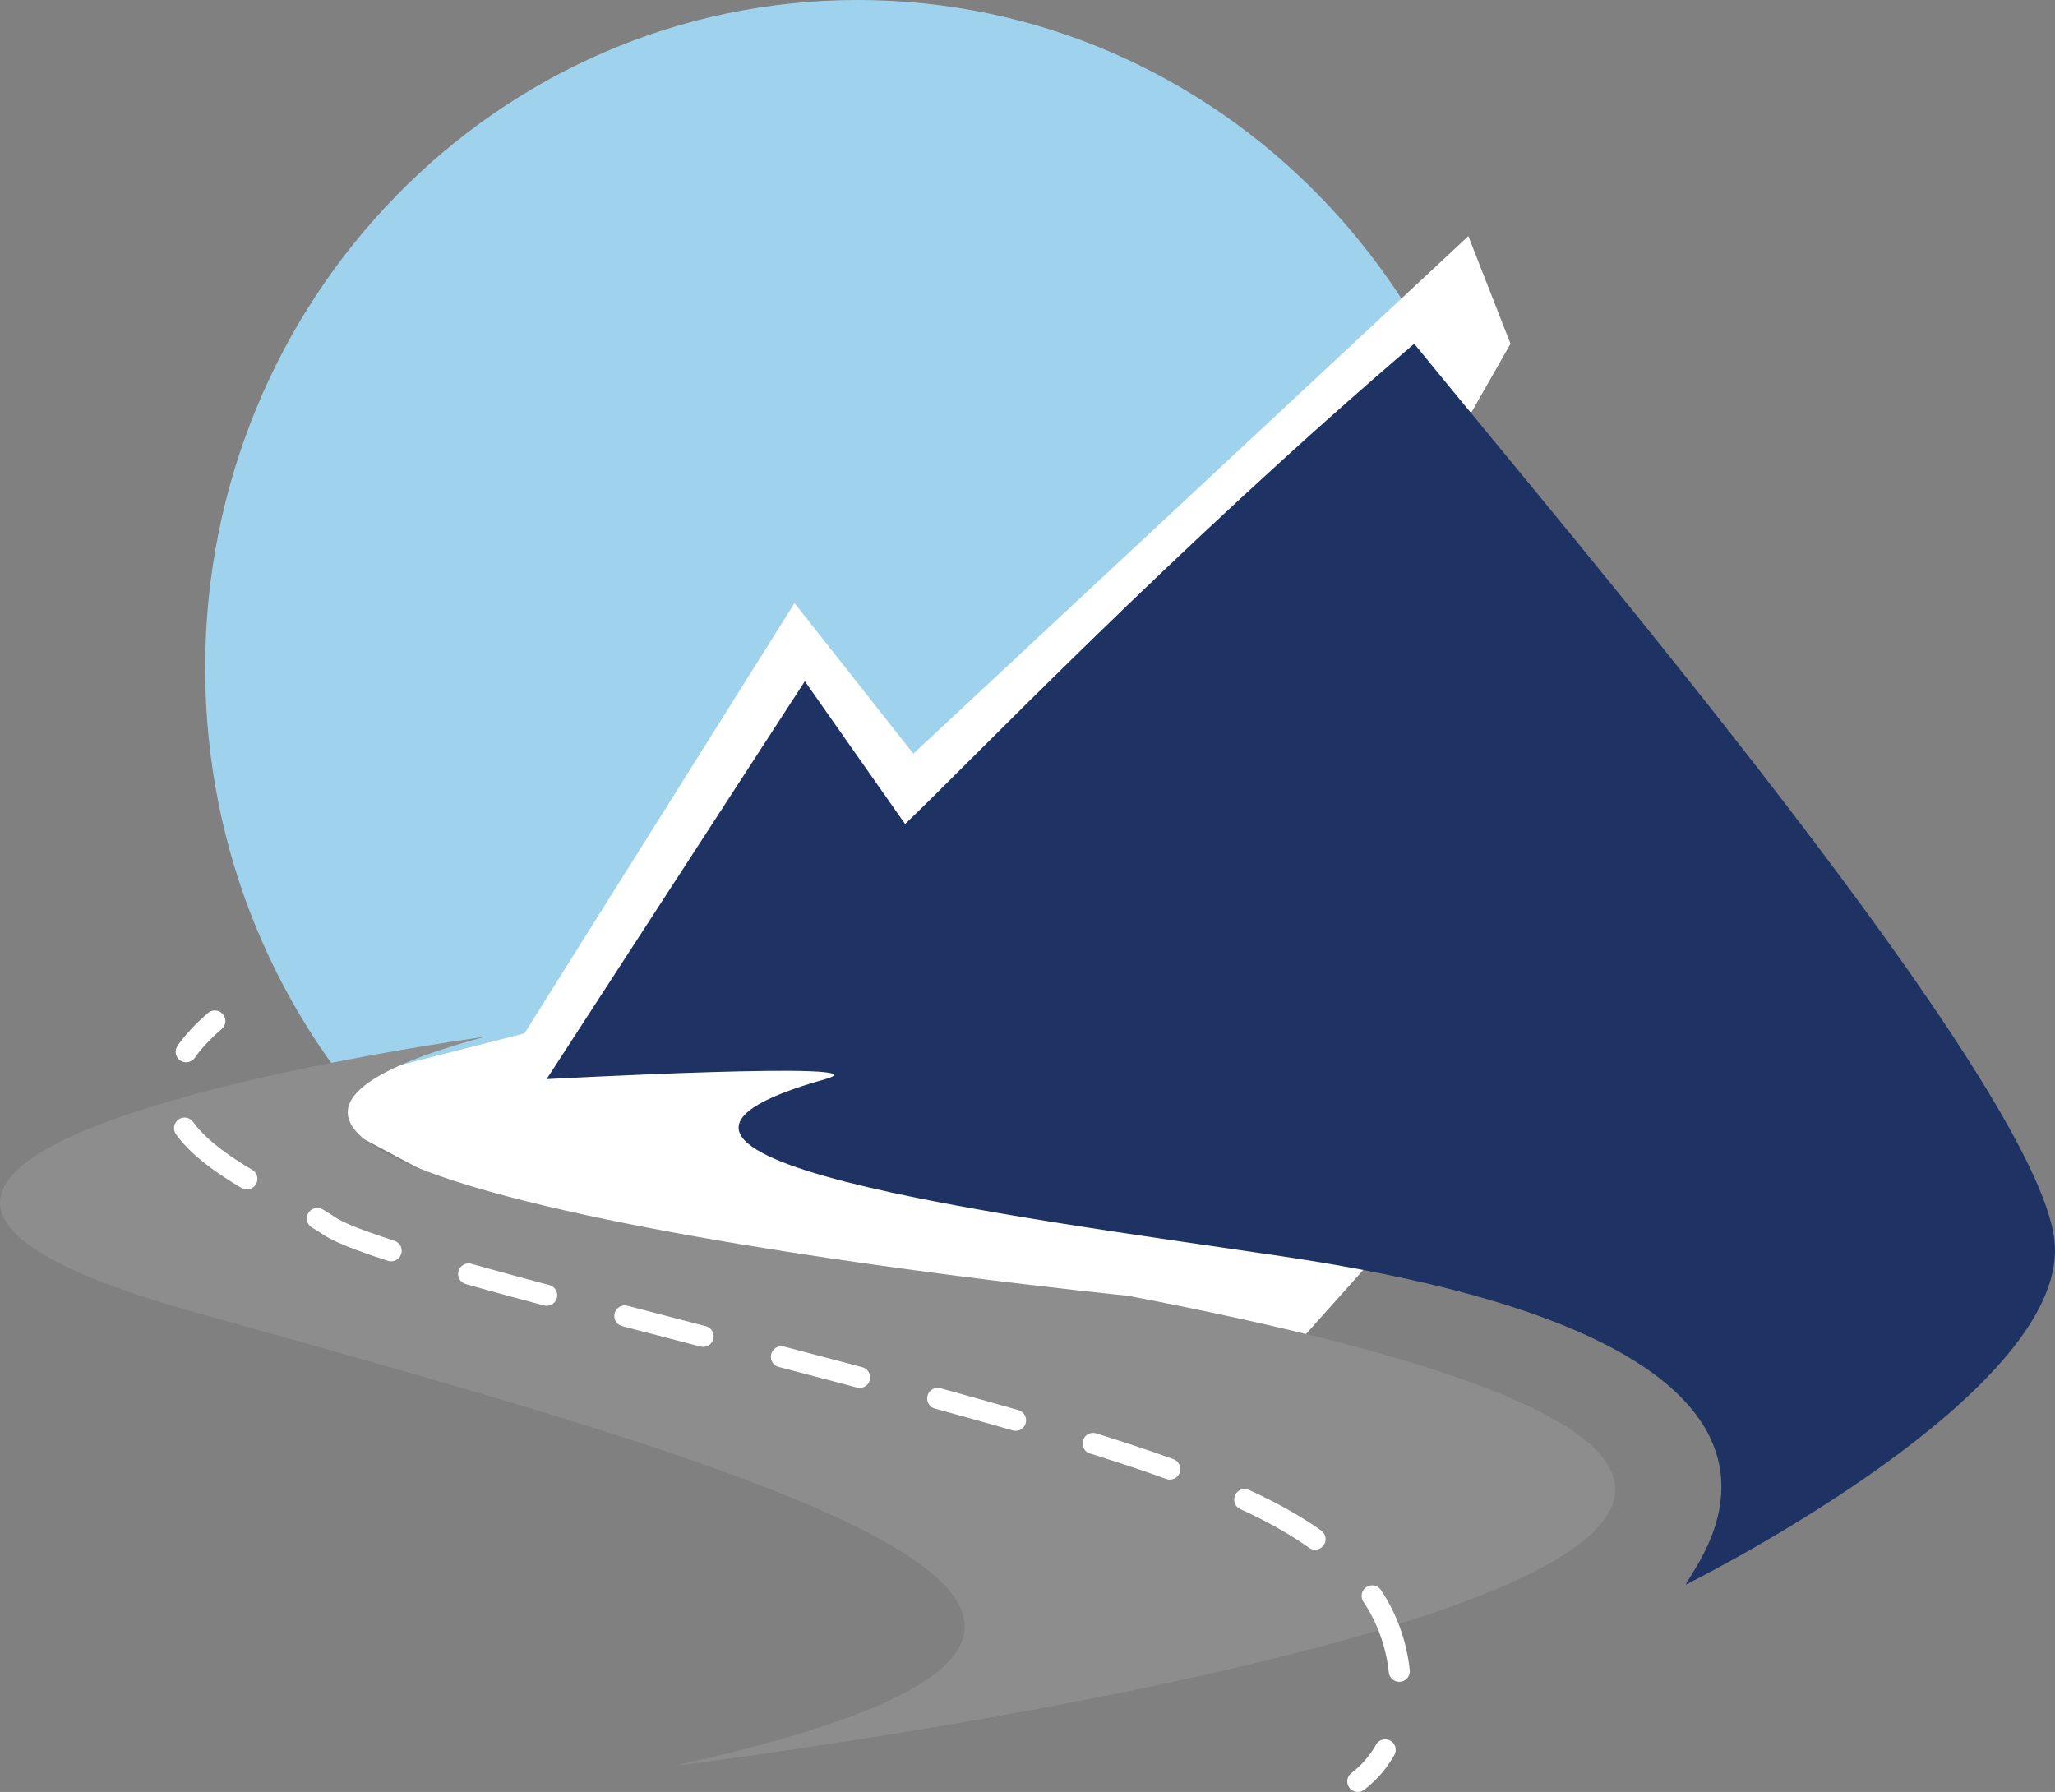
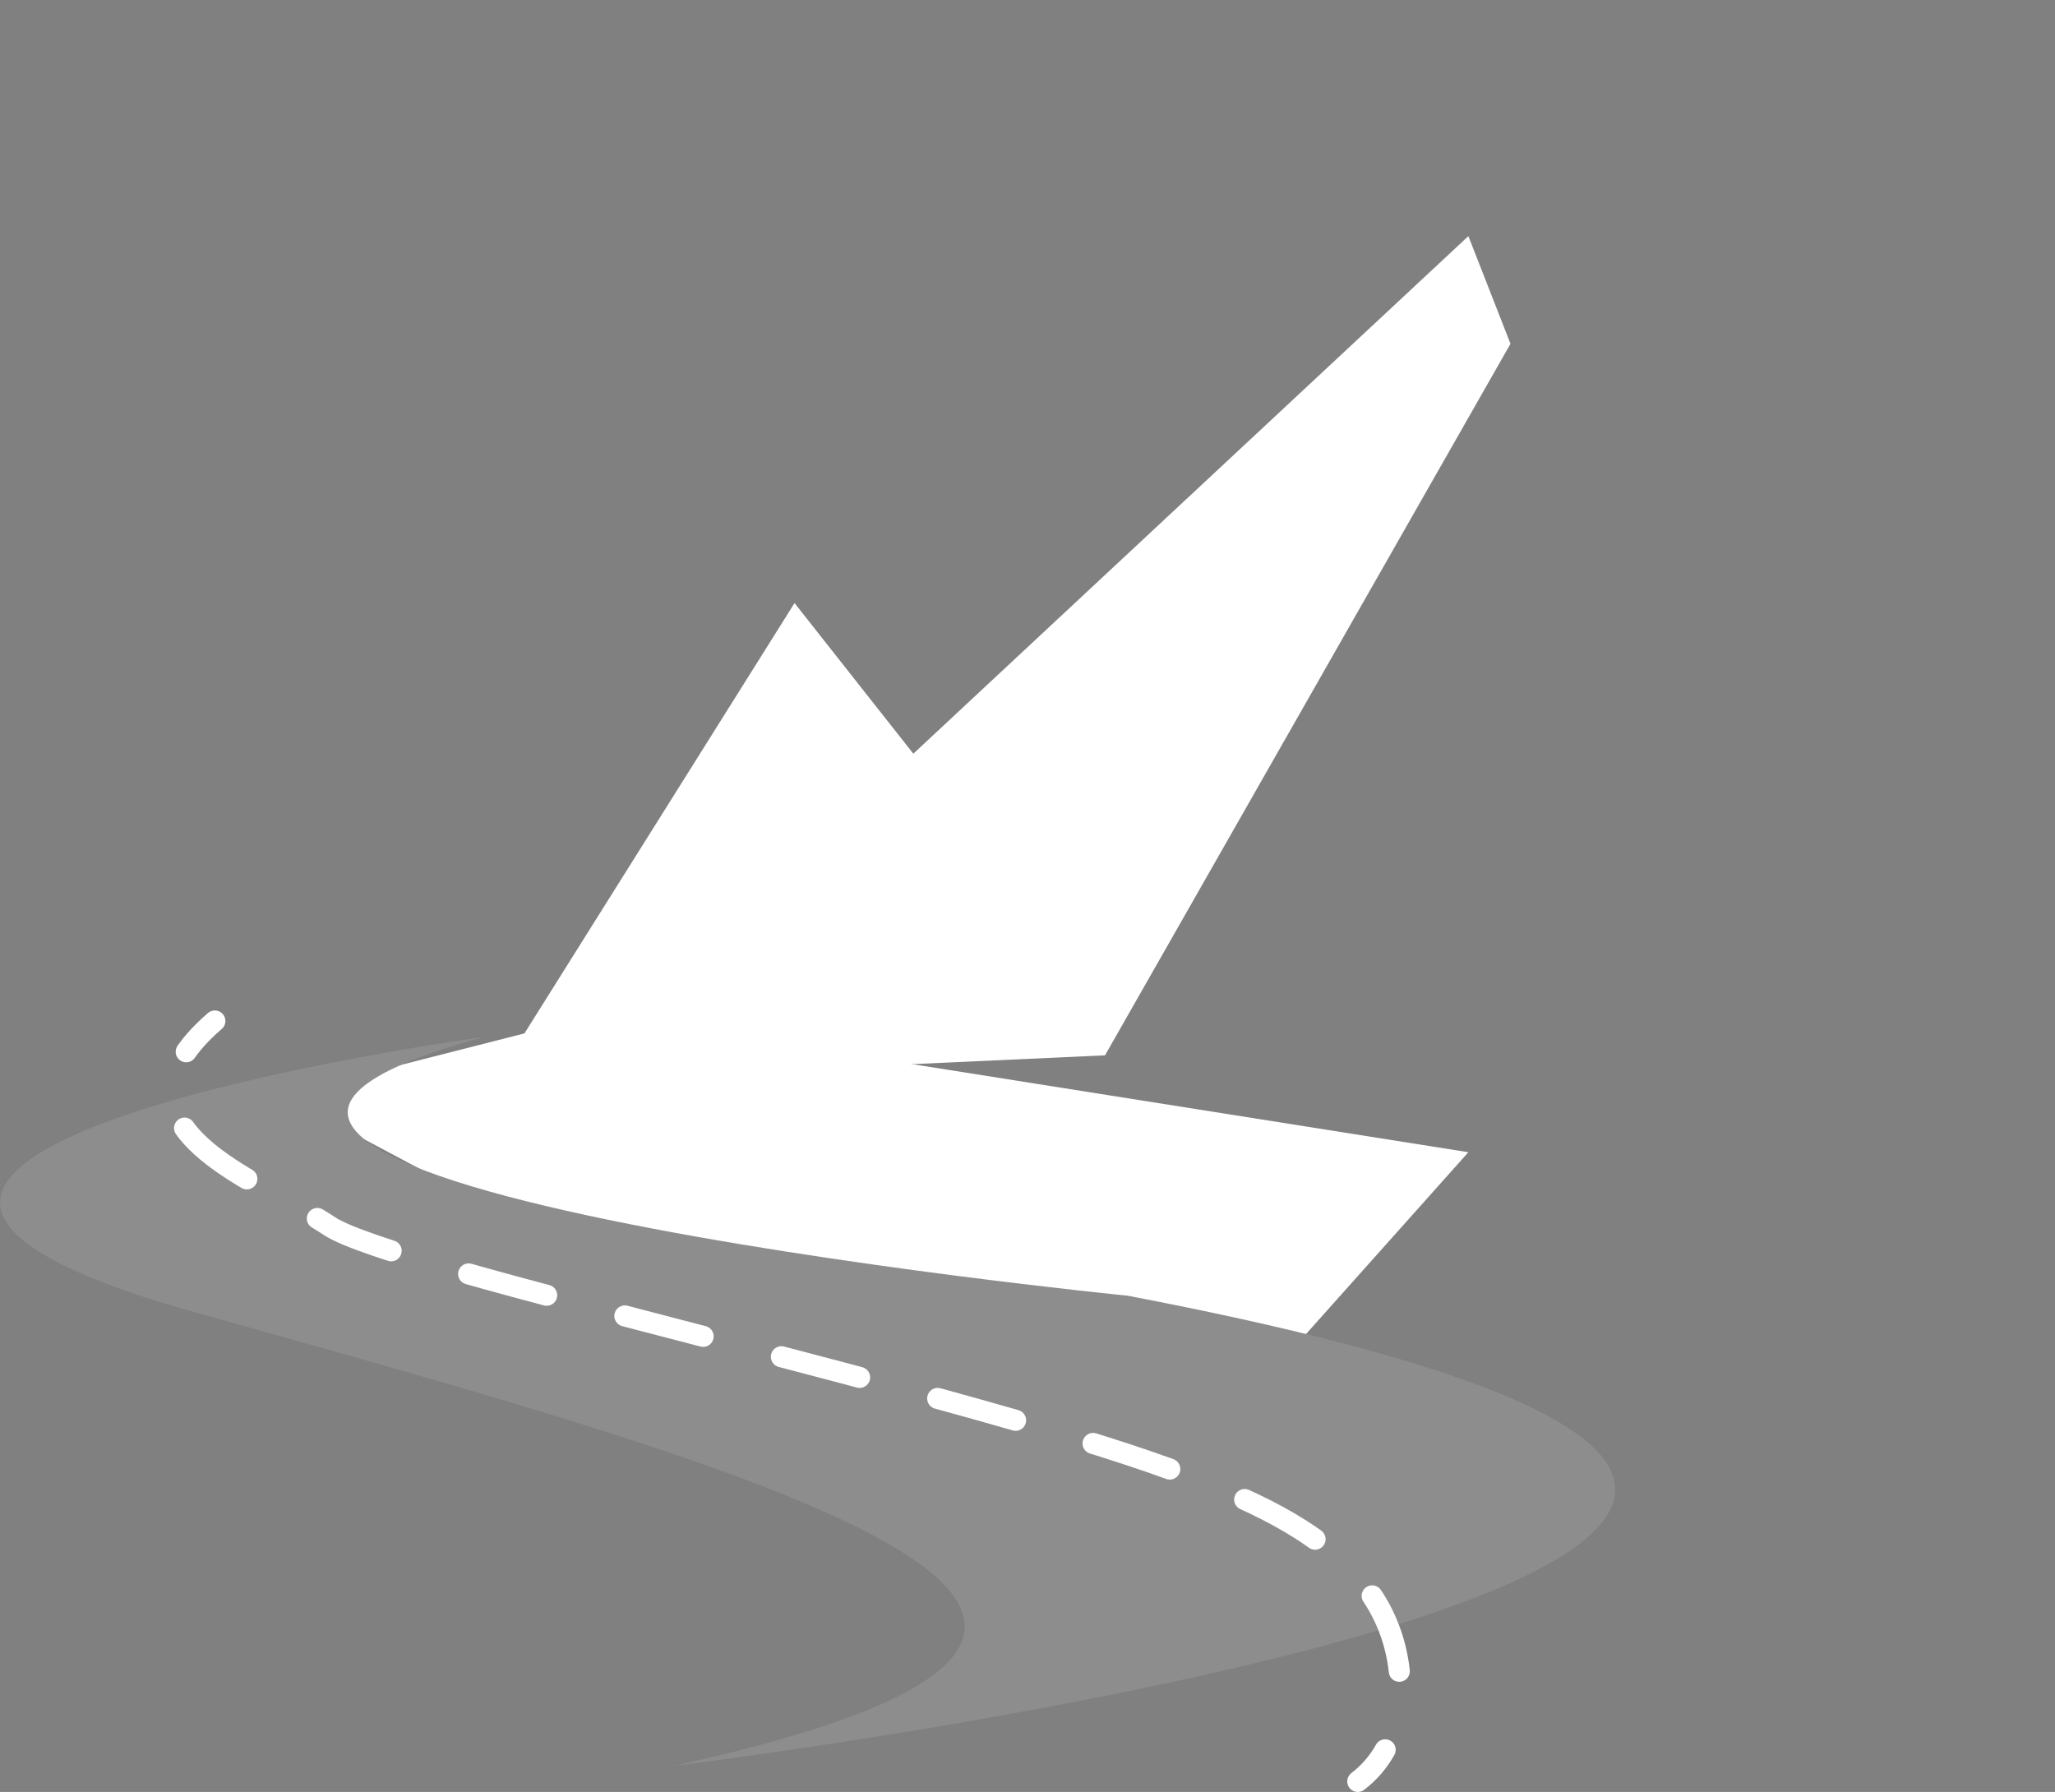
<svg xmlns="http://www.w3.org/2000/svg" id="Layer_2" data-name="Layer 2" viewBox="0 0 97.56 85.07">
  <rect x="0" y="0" width="97.56" height="85.07" fill="#808080" stroke="none" />
  <defs>
    <style> .cls-1 { fill: #9fd3ed; } .cls-1, .cls-2 { fill-rule: evenodd; } .cls-3 { stroke-dasharray: 0 0 3.84 3.84; } .cls-3, .cls-4 { fill: none; stroke: #fff; stroke-linecap: round; stroke-linejoin: round; } .cls-2 { fill: #fff; } .cls-5 { fill: #8d8d8d; } .cls-6 { fill: #1e3263; } </style>
  </defs>
  <g id="_Слой_1" data-name="Слой 1">
    <g>
-       <path class="cls-1" d="m9.74,31.72C9.74,14.2,23.61,0,40.72,0s30.98,14.2,30.98,31.72-13.87,31.72-30.98,31.72-30.98-14.2-30.98-31.72h0Z" />
      <polygon class="cls-2" points="28.42 48.16 13.37 52 38.72 65.49 56.03 70.02 69.71 54.7 28.42 48.16" />
      <polygon class="cls-2" points="69.71 11.21 43.36 35.78 37.72 28.63 23.41 51.43 52.46 50.1 71.71 16.32 69.71 11.21" />
      <path class="cls-5" d="m53.52,61.51s-55.61-5.52-30.5-12.29c0,0-40.83,5.52-13.73,13.09,27.1,7.57,53.4,14.75,22.72,21.52,0,0,84.09-10.36,21.52-22.32Z" />
-       <path class="cls-6" d="m97.53,58.85c-.89-7.47-22.7-33.08-30.39-42.53-11.45,9.78-21.3,20.07-24.17,22.8l-4.76-6.78-12.26,18.89s16.41-.89,13.23,0c-13.23,3.71,8.54,6.47,21.68,8.41,28.63,4.24,19.62,14.52,19.17,15.59,3.12-1.58,18.29-9.75,17.5-16.38Z" />
      <g>
        <path class="cls-4" d="m64.46,84.57c.55-.42.98-.93,1.3-1.5" />
        <path class="cls-3" d="m66.43,79.34c-.14-1.36-.65-2.72-1.45-3.81-1.99-2.7-5.22-4.14-8.33-5.37-9.87-3.89-37.97-9.9-41.02-11.96-2.43-1.63-7.64-3.49-7.47-6.5" />
        <path class="cls-4" d="m8.84,49.93c.32-.46.77-.95,1.36-1.46" />
      </g>
    </g>
  </g>
</svg>